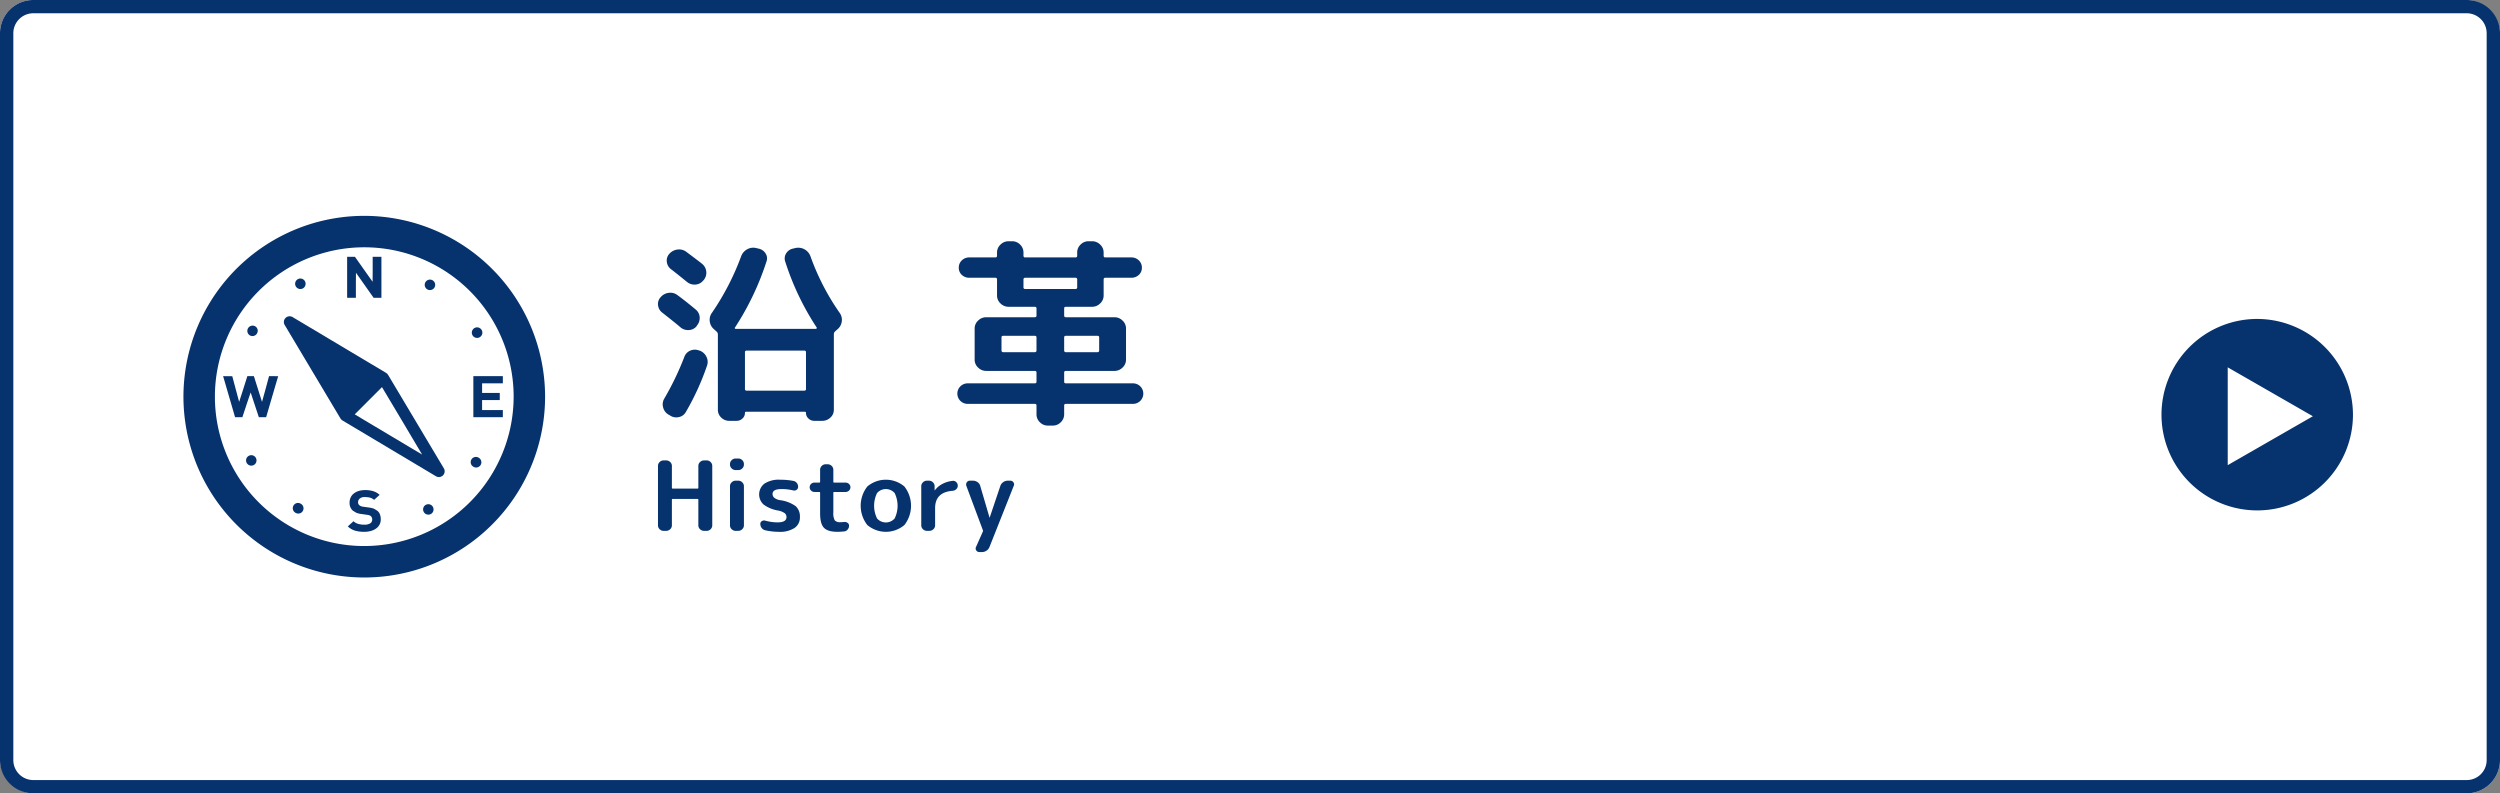
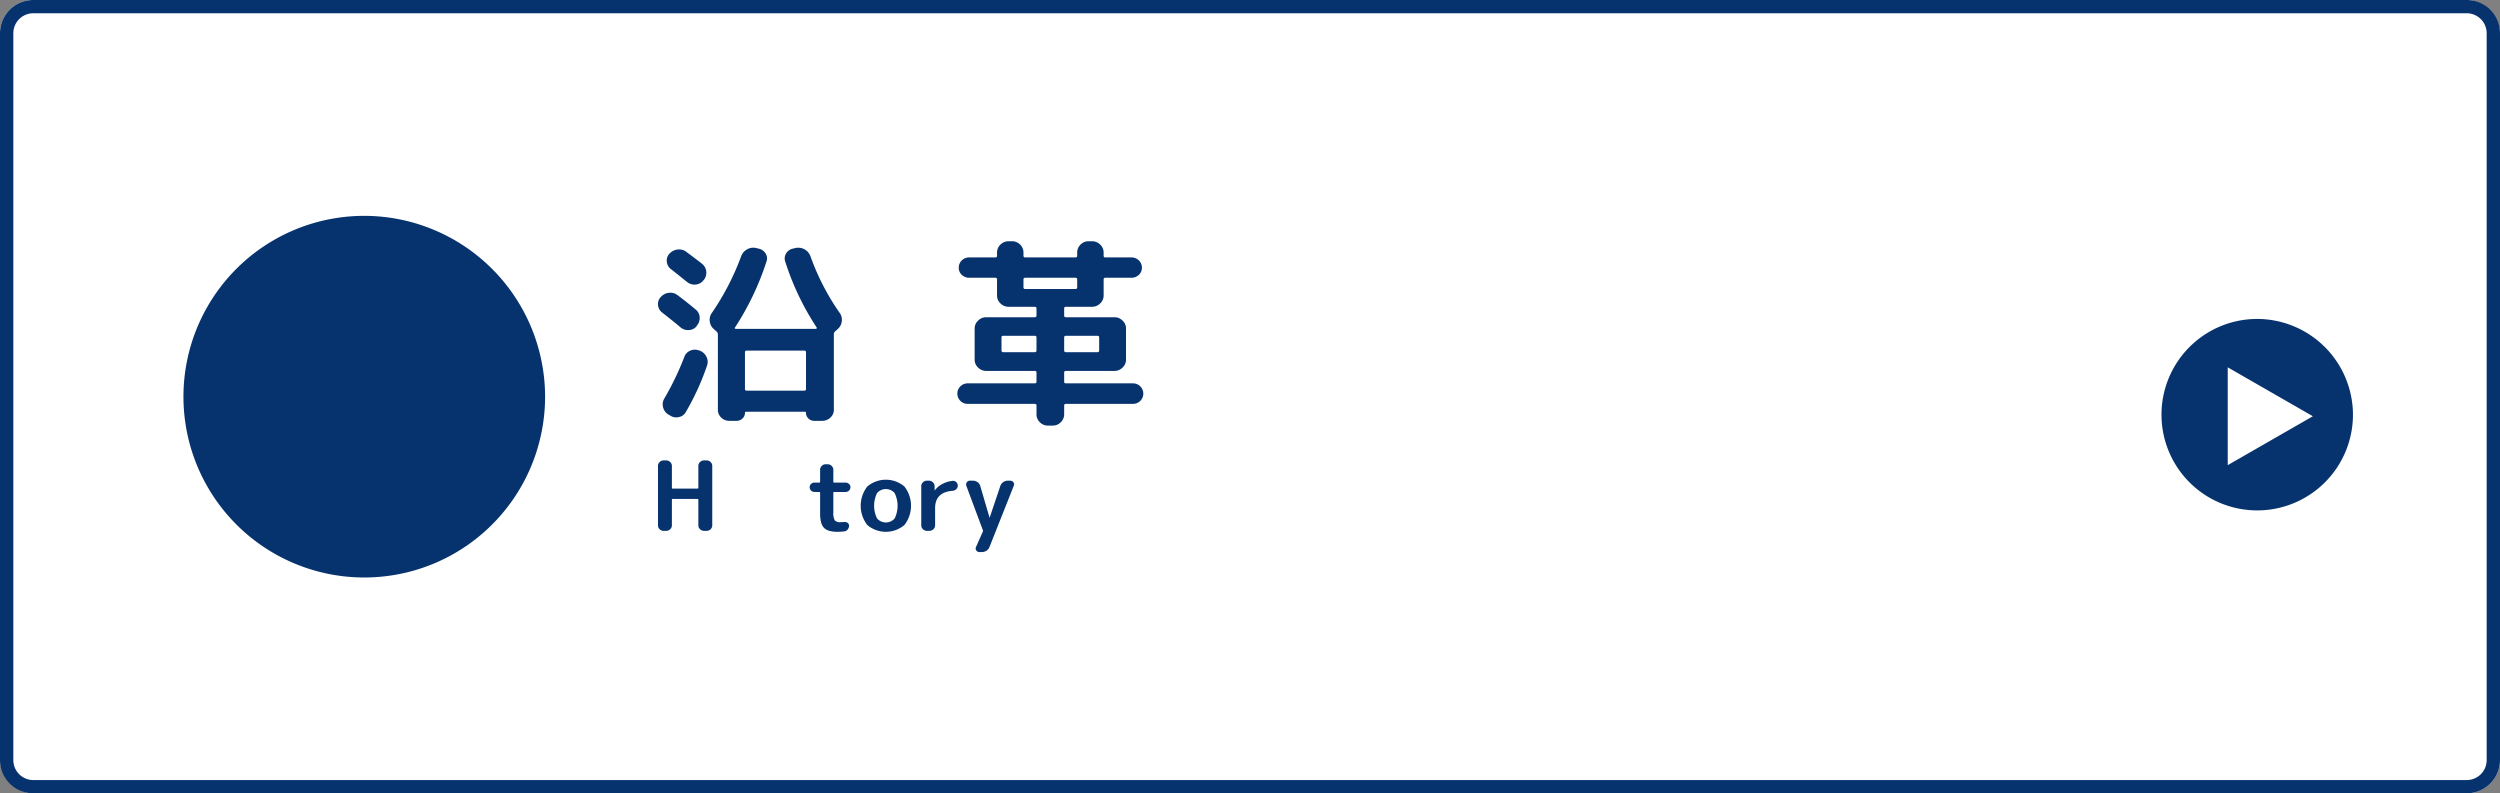
<svg xmlns="http://www.w3.org/2000/svg" width="750" height="238" viewBox="0 0 750 238">
  <rect x="0" y="0" width="750" height="238" fill="#808080" stroke="none" />
  <g id="グループ_401" data-name="グループ 401" transform="translate(-1004.986 -615.176)">
    <g id="グループ_395" data-name="グループ 395">
      <rect id="長方形_385" data-name="長方形 385" width="750" height="238" rx="10" transform="translate(1004.986 615.176)" fill="#fff" />
      <path id="パス_1350" data-name="パス 1350" d="M1744.986,619.155a5.992,5.992,0,0,1,6,5.97v218.1a5.992,5.992,0,0,1-6,5.97h-730a5.991,5.991,0,0,1-6-5.97v-218.1a5.991,5.991,0,0,1,6-5.97h730m0-3.979h-730a10,10,0,0,0-10,9.949v218.1a10,10,0,0,0,10,9.95h730a10,10,0,0,0,10-9.95v-218.1a10,10,0,0,0-10-9.949Z" fill="#06326e" />
    </g>
    <path id="パス_1351" data-name="パス 1351" d="M1682.008,710.859a28.72,28.72,0,1,0,28.866,28.72A28.793,28.793,0,0,0,1682.008,710.859Zm-8.705,43.864V725.375l25.544,14.674Z" fill="#06326e" />
    <g id="グループ_396" data-name="グループ 396">
-       <path id="パス_1352" data-name="パス 1352" d="M1114.268,679.93a54.246,54.246,0,1,0,54.245,54.246A54.308,54.308,0,0,0,1114.268,679.93Zm0,99.057a44.811,44.811,0,1,1,44.811-44.811A44.863,44.863,0,0,1,1114.268,778.987Z" fill="#06326e" />
+       <path id="パス_1352" data-name="パス 1352" d="M1114.268,679.93a54.246,54.246,0,1,0,54.245,54.246A54.308,54.308,0,0,0,1114.268,679.93Zm0,99.057A44.863,44.863,0,0,1,1114.268,778.987Z" fill="#06326e" />
      <path id="パス_1353" data-name="パス 1353" d="M1079.925,715.779a1.673,1.673,0,0,0,.8.22,1.578,1.578,0,0,0,1.353-.77v-.017a1.555,1.555,0,0,0-.551-2.154,1.579,1.579,0,0,0-1.6,2.721Z" fill="#06326e" />
      <path id="パス_1354" data-name="パス 1354" d="M1095.1,701.88a1.5,1.5,0,0,0,.771-.2,1.574,1.574,0,1,0-1.557-2.736,1.576,1.576,0,0,0,.786,2.94Z" fill="#06326e" />
      <path id="パス_1355" data-name="パス 1355" d="M1095.271,766.33a1.572,1.572,0,1,0-1.6,2.7,1.672,1.672,0,0,0,.8.219,1.571,1.571,0,0,0,.8-2.923Z" fill="#06326e" />
      <path id="パス_1356" data-name="パス 1356" d="M1079.595,751.943a1.567,1.567,0,1,0,2.138.581A1.551,1.551,0,0,0,1079.595,751.943Z" fill="#06326e" />
      <path id="パス_1357" data-name="パス 1357" d="M1148.62,752.509a1.568,1.568,0,1,0-1.588,2.7,1.457,1.457,0,0,0,.786.22,1.6,1.6,0,0,0,1.368-.77A1.569,1.569,0,0,0,1148.62,752.509Z" fill="#06326e" />
      <path id="パス_1358" data-name="パス 1358" d="M1133.18,701.991a1.6,1.6,0,0,0,.8.2,1.561,1.561,0,0,0,1.353-.771,1.572,1.572,0,1,0-2.154.567Z" fill="#06326e" />
      <path id="パス_1359" data-name="パス 1359" d="M1148.1,716.55a1.593,1.593,0,0,0,.786-.2,1.583,1.583,0,1,0-.786.2Z" fill="#06326e" />
-       <path id="パス_1360" data-name="パス 1360" d="M1132.708,766.643v-.015a1.589,1.589,0,0,0-.582,2.154,1.562,1.562,0,0,0,1.368.786,1.5,1.5,0,0,0,.771-.2,1.567,1.567,0,1,0-1.557-2.721Z" fill="#06326e" />
      <path id="パス_1361" data-name="パス 1361" d="M1121.408,727.634c-.007-.01-.015-.018-.021-.028-.036-.057-.082-.108-.124-.162s-.076-.1-.119-.144a5.653,5.653,0,0,0-.308-.244c-.009-.006-.017-.014-.027-.02L1092.76,710.3a1.727,1.727,0,0,0-2.369,2.368l16.736,28.048c.006.01.014.018.021.028a1.917,1.917,0,0,0,.123.162,1.392,1.392,0,0,0,.12.144,1.5,1.5,0,0,0,.144.12,1.88,1.88,0,0,0,.162.124c.01.006.018.014.028.021l28.049,16.735a1.728,1.728,0,0,0,2.369-2.369Zm-5.983,14.253-4.02-2.408,8.172-8.171,6.441,10.794,5.605,9.449Z" fill="#06326e" />
      <path id="パス_1362" data-name="パス 1362" d="M1111.748,700.351l.025-3.352,5.3,7.521h2.34V692.209h-2.623v4.159l-.025,3.344-5.3-7.5h-2.339v12.311h2.623Z" fill="#06326e" />
      <path id="パス_1363" data-name="パス 1363" d="M1147.049,728.021h-.058v12.31h8.849v-2.144h-6.226V735.2h5.3v-2.143h-5.3v-2.887h6.226v-2.144Z" fill="#06326e" />
      <path id="パス_1364" data-name="パス 1364" d="M1118.172,768.394a3.1,3.1,0,0,0-.273-.165,3.235,3.235,0,0,0-.478-.286,2.916,2.916,0,0,0-.287-.171,7.287,7.287,0,0,0-1.527-.347l-1.6-.224a2.743,2.743,0,0,1-.727-.173,1.933,1.933,0,0,1-.5-.293,1.1,1.1,0,0,1-.293-.415,1.331,1.331,0,0,1-.084-.468,1.434,1.434,0,0,1,.5-1.1,2.251,2.251,0,0,1,1.557-.459,7.05,7.05,0,0,1,1.395.148,2.863,2.863,0,0,1,1.359.7l1.485-1.346.154-.135,0,0,.024-.021a5.159,5.159,0,0,0-1.905-1.106,8.093,8.093,0,0,0-2.434-.329,6.461,6.461,0,0,0-1.962.277,4.4,4.4,0,0,0-1.472.769,3.339,3.339,0,0,0-.925,1.176,3.514,3.514,0,0,0-.32,1.512,3.055,3.055,0,0,0,.962,2.422c.088.077.215.12.313.189a3.85,3.85,0,0,0,.432.261c.117.06.2.147.33.2a6.519,6.519,0,0,0,1.529.371l1.6.224a4.062,4.062,0,0,1,.755.156,1.479,1.479,0,0,1,.453.259,1.316,1.316,0,0,1,.415,1.02,1.281,1.281,0,0,1-.6,1.141,3.275,3.275,0,0,1-1.792.4,6.635,6.635,0,0,1-1.755-.225,3.491,3.491,0,0,1-1.471-.812l-1.551,1.421-.126.112h0l-.024.022a5.422,5.422,0,0,0,2.179,1.271,9.63,9.63,0,0,0,2.727.355,7.5,7.5,0,0,0,1.972-.251,4.966,4.966,0,0,0,1.584-.727,3.421,3.421,0,0,0,1.047-1.167,3.261,3.261,0,0,0,.378-1.589,4.235,4.235,0,0,0-.245-1.488A2.575,2.575,0,0,0,1118.172,768.394Z" fill="#06326e" />
      <path id="パス_1365" data-name="パス 1365" d="M1085.7,728.021l-1.139,4.22-.971,3.5-2.438-7.716h-1.962l-1.333,4.218-1.132,3.5-2.063-7.715h-2.107l-.6-.009,0,.009h-.033l3.585,12.31h2.189l1.376-4.16,1.108-3.269,2.459,7.429h2.188l2.808-9.59.8-2.689h-.009l.009-.031Z" fill="#06326e" />
    </g>
    <g id="グループ_400" data-name="グループ 400">
      <g id="グループ_398" data-name="グループ 398">
        <g id="グループ_397" data-name="グループ 397">
          <path id="パス_1366" data-name="パス 1366" d="M1203.69,708.986a3.171,3.171,0,0,1-1.28-2.191,2.969,2.969,0,0,1,.732-2.427l.062-.06a3.687,3.687,0,0,1,2.348-1.272,3.459,3.459,0,0,1,2.595.621q2.441,1.777,5.554,4.381a3.244,3.244,0,0,1,1.19,2.309,3.456,3.456,0,0,1-.823,2.487l-.124.237a3.137,3.137,0,0,1-2.348,1.125,3.447,3.447,0,0,1-2.473-.829Q1207.536,712,1203.69,708.986Zm11.172,11.367a3.627,3.627,0,0,1,2.043,1.835,3.338,3.338,0,0,1,.214,2.605,76.454,76.454,0,0,1-6.409,14.032,2.992,2.992,0,0,1-2.1,1.48,3.3,3.3,0,0,1-2.594-.474l-.612-.355a3.464,3.464,0,0,1-1.494-2.131,3.344,3.344,0,0,1,.336-2.546,86.4,86.4,0,0,0,6.042-12.551,3.194,3.194,0,0,1,1.74-1.865,3.369,3.369,0,0,1,2.593-.089Zm.792-25.991a3.44,3.44,0,0,1,.428,4.855l-.183.177a3.21,3.21,0,0,1-2.32,1.155,3.5,3.5,0,0,1-2.5-.8q-3.723-3.02-4.76-3.789a3.168,3.168,0,0,1-1.283-2.191,2.972,2.972,0,0,1,.732-2.427l.062-.06a3.808,3.808,0,0,1,2.41-1.243,3.559,3.559,0,0,1,2.594.652Q1215.106,693.888,1215.654,694.362Zm4.273,20.248-.732-.651a3.635,3.635,0,0,1-1.282-2.368,3.53,3.53,0,0,1,.672-2.6,76.744,76.744,0,0,0,8.726-16.874,3.912,3.912,0,0,1,1.74-2.1,3.715,3.715,0,0,1,2.717-.444l.732.177a3.235,3.235,0,0,1,2.136,1.421,2.7,2.7,0,0,1,.305,2.427,82.734,82.734,0,0,1-9.46,19.834.194.194,0,0,0-.031.267.3.3,0,0,0,.276.147h23.986a.292.292,0,0,0,.274-.177.226.226,0,0,0-.031-.3,80.253,80.253,0,0,1-9.4-19.715,2.825,2.825,0,0,1,.274-2.457,3.094,3.094,0,0,1,2.107-1.451l.732-.177a3.908,3.908,0,0,1,4.455,2.486,71.484,71.484,0,0,0,8.728,16.933,3.539,3.539,0,0,1,.672,2.6,3.652,3.652,0,0,1-1.282,2.368l-.732.651a1.119,1.119,0,0,0-.367.829v22.675a3.1,3.1,0,0,1-1.037,2.339,3.45,3.45,0,0,1-2.443.977h-2.379a2.448,2.448,0,0,1-1.77-.711,2.236,2.236,0,0,1-.732-1.657.32.32,0,0,0-.367-.356h-17.579a.319.319,0,0,0-.365.356,2.244,2.244,0,0,1-.732,1.657,2.453,2.453,0,0,1-1.771.711h-2.2a3.337,3.337,0,0,1-2.41-.977,3.142,3.142,0,0,1-1.008-2.339V715.439A1.186,1.186,0,0,0,1219.927,714.61Zm8.545,6.216V731.9c0,.316.183.473.548.473h17.212c.367,0,.551-.157.551-.473V720.826q0-.473-.551-.473H1229.02Q1228.473,720.353,1228.472,720.826Z" fill="#06326e" />
          <path id="パス_1367" data-name="パス 1367" d="M1295.365,736.338a3.115,3.115,0,0,1-2.257-.888,3.077,3.077,0,0,1,0-4.381,3.115,3.115,0,0,1,2.257-.888h20.02c.367,0,.55-.157.55-.474v-2.782q0-.474-.55-.474h-14.526a3.386,3.386,0,0,1-2.441-1.007,3.19,3.19,0,0,1-1.039-2.368v-9.354a3.2,3.2,0,0,1,1.039-2.368,3.39,3.39,0,0,1,2.441-1.007h14.526c.367,0,.55-.157.55-.473v-2.191q0-.473-.55-.473h-7.812a3.388,3.388,0,0,1-2.442-1.007,3.2,3.2,0,0,1-1.037-2.368v-4.8q0-.532-.489-.533h-7.811a3.175,3.175,0,0,1-2.26-.858,2.836,2.836,0,0,1-.915-2.161,2.934,2.934,0,0,1,.915-2.191,3.12,3.12,0,0,1,2.26-.888h7.811q.489,0,.489-.532v-.948a3.2,3.2,0,0,1,1.037-2.368,3.392,3.392,0,0,1,2.442-1.007h1.037a3.294,3.294,0,0,1,2.412,1.007,3.242,3.242,0,0,1,1.006,2.368v.948a.478.478,0,0,0,.549.532h15.016a.478.478,0,0,0,.549-.532v-.948a3.244,3.244,0,0,1,1.007-2.368,3.29,3.29,0,0,1,2.411-1.007h1.038a3.393,3.393,0,0,1,2.441,1.007,3.2,3.2,0,0,1,1.037,2.368v.948q0,.533.489.532h7.813a3.122,3.122,0,0,1,2.258.888,2.935,2.935,0,0,1,.915,2.191,2.836,2.836,0,0,1-.915,2.161,3.177,3.177,0,0,1-2.258.858h-7.813q-.489,0-.489.533v4.8a3.2,3.2,0,0,1-1.037,2.368,3.389,3.389,0,0,1-2.441,1.007h-7.813q-.551,0-.55.473v2.191c0,.316.183.473.55.473h14.526a3.4,3.4,0,0,1,2.443,1.007,3.2,3.2,0,0,1,1.037,2.368v9.354a3.2,3.2,0,0,1-1.037,2.368,3.394,3.394,0,0,1-2.443,1.007h-14.526q-.551,0-.55.474v2.782c0,.317.183.474.55.474h20.02a3.115,3.115,0,0,1,2.257.888,3.077,3.077,0,0,1,0,4.381,3.115,3.115,0,0,1-2.257.888h-20.02q-.551,0-.55.474v2.664a3.237,3.237,0,0,1-1.006,2.368,3.293,3.293,0,0,1-2.412,1.006h-1.464a3.293,3.293,0,0,1-2.412-1.006,3.245,3.245,0,0,1-1.006-2.368v-2.664q0-.474-.55-.474Zm20.02-15.512a.478.478,0,0,0,.55-.532v-3.908c0-.315-.183-.474-.55-.474h-9.4c-.367,0-.548.159-.548.474v3.908a.477.477,0,0,0,.548.532Zm-2.808-18.945h15.016a.479.479,0,0,0,.549-.533v-2.309a.479.479,0,0,0-.549-.533h-15.016a.479.479,0,0,0-.549.533v2.309A.479.479,0,0,0,1312.577,701.881Zm12.208,14.031c-.367,0-.55.159-.55.474v3.908a.478.478,0,0,0,.55.532h9.4a.478.478,0,0,0,.55-.532v-3.908c0-.315-.183-.474-.55-.474Z" fill="#06326e" />
        </g>
      </g>
      <g id="グループ_399" data-name="グループ 399">
        <path id="パス_1368" data-name="パス 1368" d="M1204.051,774.43a1.61,1.61,0,0,1-1.179-.492,1.584,1.584,0,0,1-.492-1.158V754.95a1.586,1.586,0,0,1,.492-1.158,1.614,1.614,0,0,1,1.179-.492h.8a1.663,1.663,0,0,1,1.194.492,1.565,1.565,0,0,1,.508,1.158v6.571a.207.207,0,0,0,.238.231h7.46a.208.208,0,0,0,.239-.231V754.95a1.561,1.561,0,0,1,.508-1.158,1.658,1.658,0,0,1,1.193-.492h.8a1.616,1.616,0,0,1,1.18.492,1.586,1.586,0,0,1,.492,1.158v17.83a1.584,1.584,0,0,1-.492,1.158,1.612,1.612,0,0,1-1.18.492h-.8a1.654,1.654,0,0,1-1.193-.492,1.559,1.559,0,0,1-.508-1.158v-7.67c0-.174-.08-.261-.239-.261h-7.46c-.159,0-.238.087-.238.261v7.67a1.563,1.563,0,0,1-.508,1.158,1.658,1.658,0,0,1-1.194.492Z" fill="#06326e" />
-         <path id="パス_1369" data-name="パス 1369" d="M1225.684,756.2a1.658,1.658,0,0,1-1.193-.492,1.562,1.562,0,0,1-.507-1.158v-.174a1.563,1.563,0,0,1,.507-1.158,1.661,1.661,0,0,1,1.193-.491h.777a1.663,1.663,0,0,1,1.193.491,1.564,1.564,0,0,1,.507,1.158v.174a1.562,1.562,0,0,1-.507,1.158,1.66,1.66,0,0,1-1.193.492Zm0,18.235a1.658,1.658,0,0,1-1.193-.492,1.562,1.562,0,0,1-.507-1.158V761.029a1.562,1.562,0,0,1,.507-1.158,1.658,1.658,0,0,1,1.193-.492h.777a1.66,1.66,0,0,1,1.193.492,1.562,1.562,0,0,1,.507,1.158V772.78a1.562,1.562,0,0,1-.507,1.158,1.66,1.66,0,0,1-1.193.492Z" fill="#06326e" />
-         <path id="パス_1370" data-name="パス 1370" d="M1238.516,768.352a10.1,10.1,0,0,1-4.461-1.824,4.1,4.1,0,0,1,.269-6.266,7.938,7.938,0,0,1,4.729-1.173,22.092,22.092,0,0,1,3.909.348,1.685,1.685,0,0,1,1.06.622,1.831,1.831,0,0,1,.4,1.172,1.047,1.047,0,0,1-.447.883,1.144,1.144,0,0,1-1.015.188,14.9,14.9,0,0,0-3.521-.405q-2.685,0-2.686,1.447a1.5,1.5,0,0,0,.508,1.158,3.748,3.748,0,0,0,1.73.723,10.332,10.332,0,0,1,4.7,1.8,4.19,4.19,0,0,1,1.269,3.3,3.766,3.766,0,0,1-1.612,3.242,7.974,7.974,0,0,1-4.685,1.157,18.831,18.831,0,0,1-4.088-.463,1.817,1.817,0,0,1-1.074-.68,1.942,1.942,0,0,1-.418-1.23.931.931,0,0,1,.463-.839,1.214,1.214,0,0,1,1-.145,14.182,14.182,0,0,0,3.67.521q2.716,0,2.716-1.563a1.462,1.462,0,0,0-.522-1.187A5.072,5.072,0,0,0,1238.516,768.352Z" fill="#06326e" />
        <path id="パス_1371" data-name="パス 1371" d="M1249.317,762.765a1.429,1.429,0,0,1-1.432-1.418,1.318,1.318,0,0,1,.418-.984,1.4,1.4,0,0,1,1.014-.406h1.433c.179,0,.269-.086.269-.26v-3.589a1.582,1.582,0,0,1,.492-1.158,1.606,1.606,0,0,1,1.178-.492h.6a1.661,1.661,0,0,1,1.193.492,1.564,1.564,0,0,1,.507,1.158V759.7a.233.233,0,0,0,.268.26h3.4a1.456,1.456,0,0,1,1.03.406,1.3,1.3,0,0,1,.432.984,1.346,1.346,0,0,1-.432,1,1.431,1.431,0,0,1-1.03.419h-3.4c-.178,0-.268.078-.268.232v5.847a4.555,4.555,0,0,0,.418,2.431,2.1,2.1,0,0,0,1.731.55,7.256,7.256,0,0,0,1.074-.058,1.5,1.5,0,0,1,1.044.261,1.008,1.008,0,0,1,.448.868,1.713,1.713,0,0,1-.433,1.143,1.54,1.54,0,0,1-1.059.565q-1.314.116-1.97.115-2.893,0-4.058-1.2t-1.163-4.3V763c0-.154-.09-.232-.269-.232Z" fill="#06326e" />
        <path id="パス_1372" data-name="パス 1372" d="M1276.308,772.679a8.611,8.611,0,0,1-11.13,0,9.392,9.392,0,0,1,0-11.549,8.607,8.607,0,0,1,11.13,0,9.392,9.392,0,0,1,0,11.549Zm-2.925-9.581a3.5,3.5,0,0,0-5.281,0,8.673,8.673,0,0,0,0,7.613,3.5,3.5,0,0,0,5.281,0,8.674,8.674,0,0,0,0-7.613Z" fill="#06326e" />
        <path id="パス_1373" data-name="パス 1373" d="M1283.067,774.43a1.658,1.658,0,0,1-1.194-.492,1.559,1.559,0,0,1-.508-1.158V761.029a1.56,1.56,0,0,1,.508-1.158,1.658,1.658,0,0,1,1.194-.492h.6a1.66,1.66,0,0,1,1.194.492,1.562,1.562,0,0,1,.507,1.158v1.215c0,.02.01.029.03.029.04,0,.06-.009.06-.029a6.644,6.644,0,0,1,2.267-1.9,8.386,8.386,0,0,1,3.074-.911,1.283,1.283,0,0,1,1.075.391,1.447,1.447,0,0,1,.447,1.056,1.4,1.4,0,0,1-.447,1.042,1.732,1.732,0,0,1-1.075.492q-5.281.4-5.281,5.21v5.152a1.563,1.563,0,0,1-.508,1.158,1.658,1.658,0,0,1-1.194.492Z" fill="#06326e" />
        <path id="パス_1374" data-name="パス 1374" d="M1299.836,774.2l-4.954-13.286a1.171,1.171,0,0,1,.149-1.057,1.088,1.088,0,0,1,.955-.477h.9a2.3,2.3,0,0,1,1.372.449,1.993,1.993,0,0,1,.806,1.142l2.775,9.466a.03.03,0,0,0,.06,0l3.192-9.494a2.236,2.236,0,0,1,.866-1.129,2.352,2.352,0,0,1,1.372-.434h.717a1.116,1.116,0,0,1,.97.492,1.013,1.013,0,0,1,.1,1.042l-7.281,18.351a2.323,2.323,0,0,1-.9,1.114,2.463,2.463,0,0,1-1.4.42h-.716a1.1,1.1,0,0,1-.94-.478.98.98,0,0,1-.1-1.027l2.059-4.632a.482.482,0,0,0,0-.462Z" fill="#06326e" />
      </g>
    </g>
  </g>
</svg>